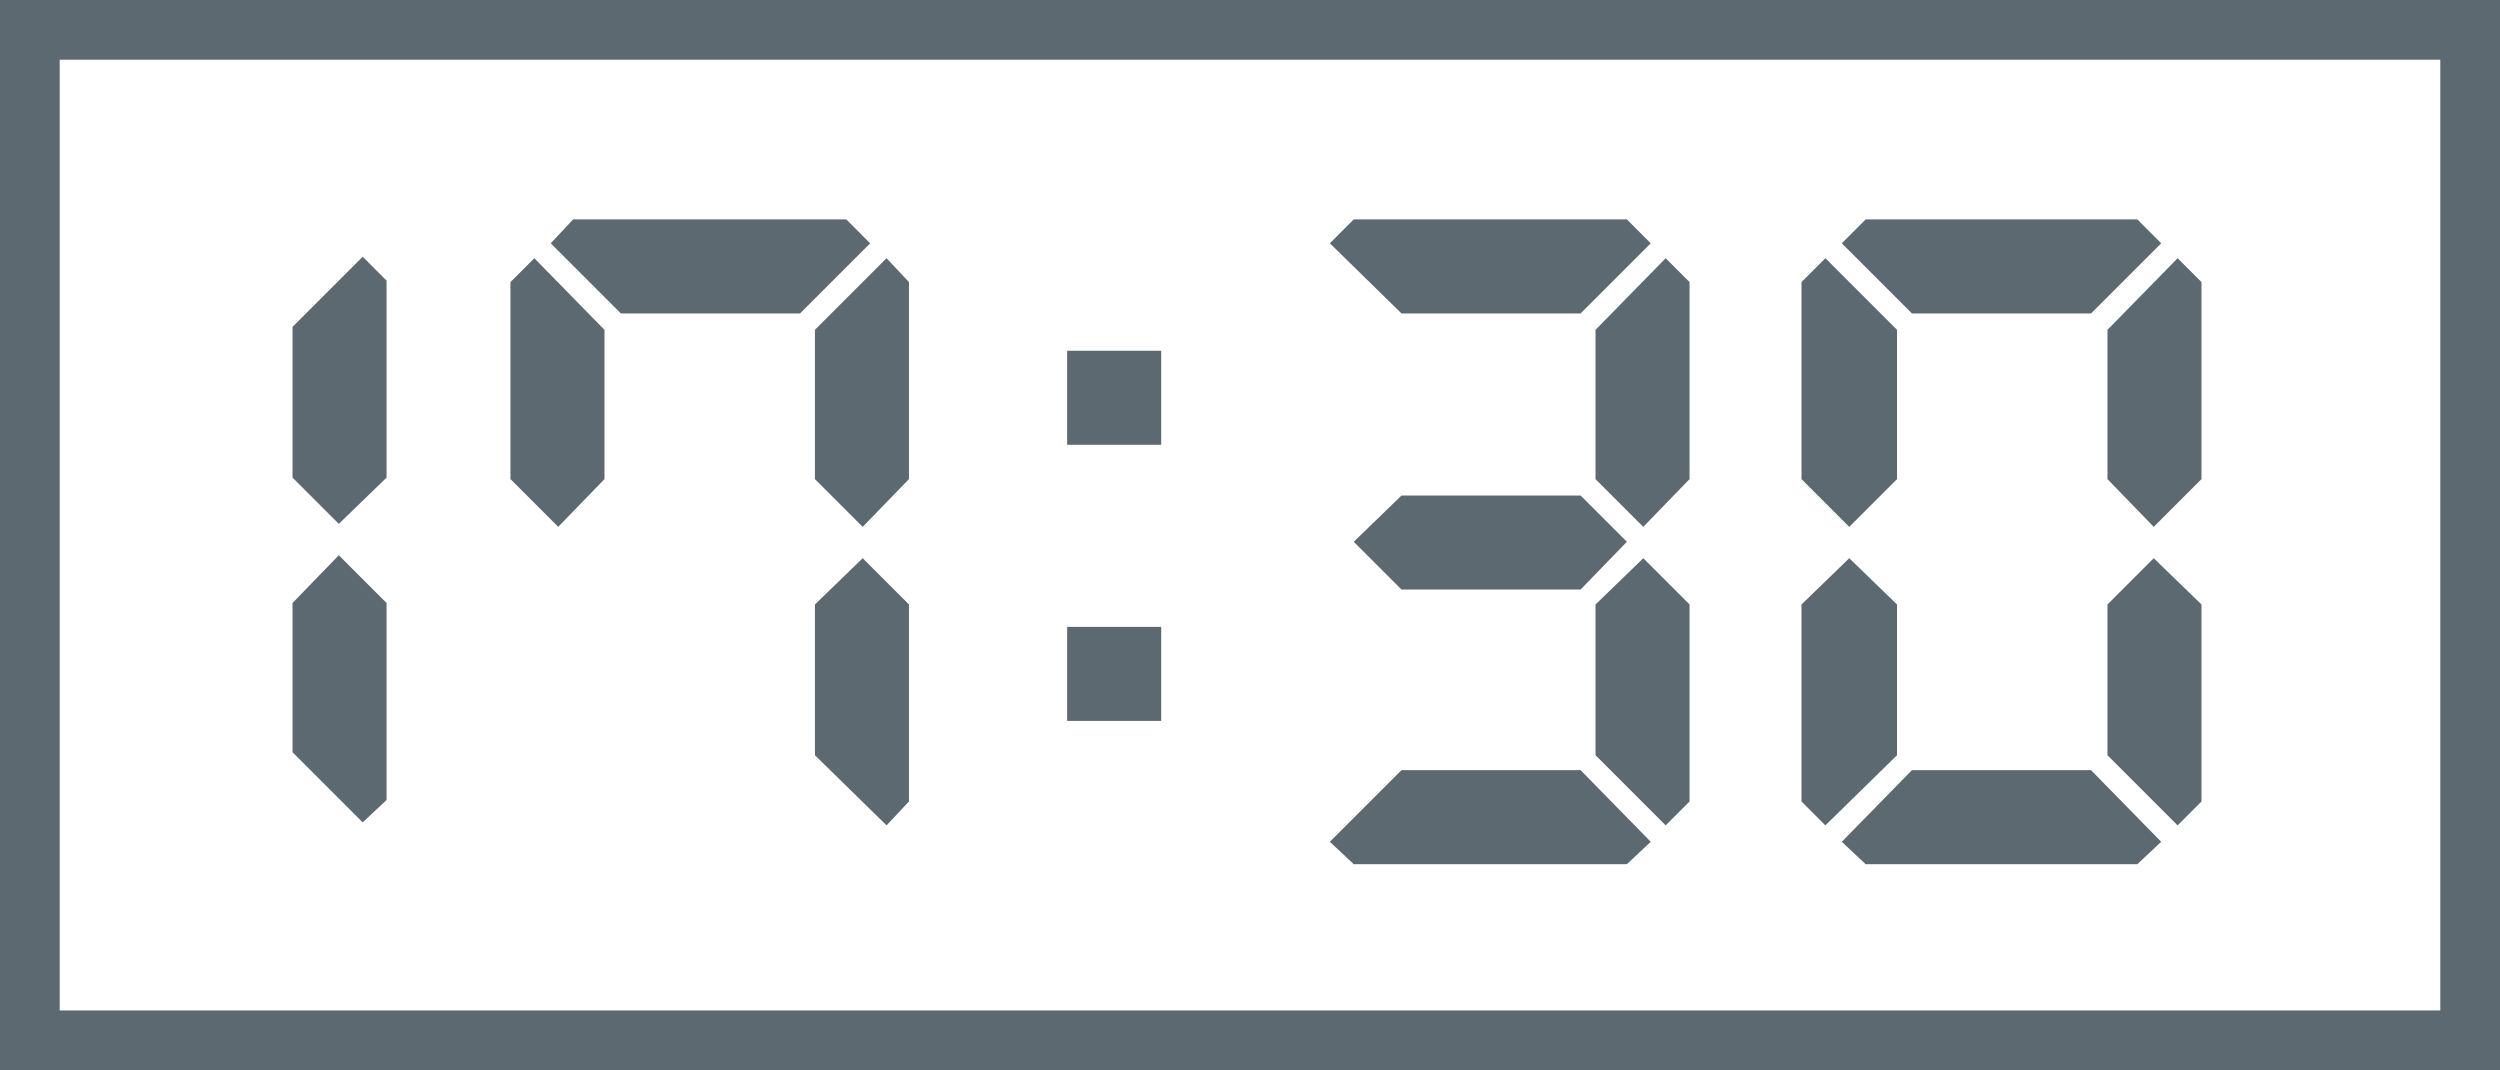
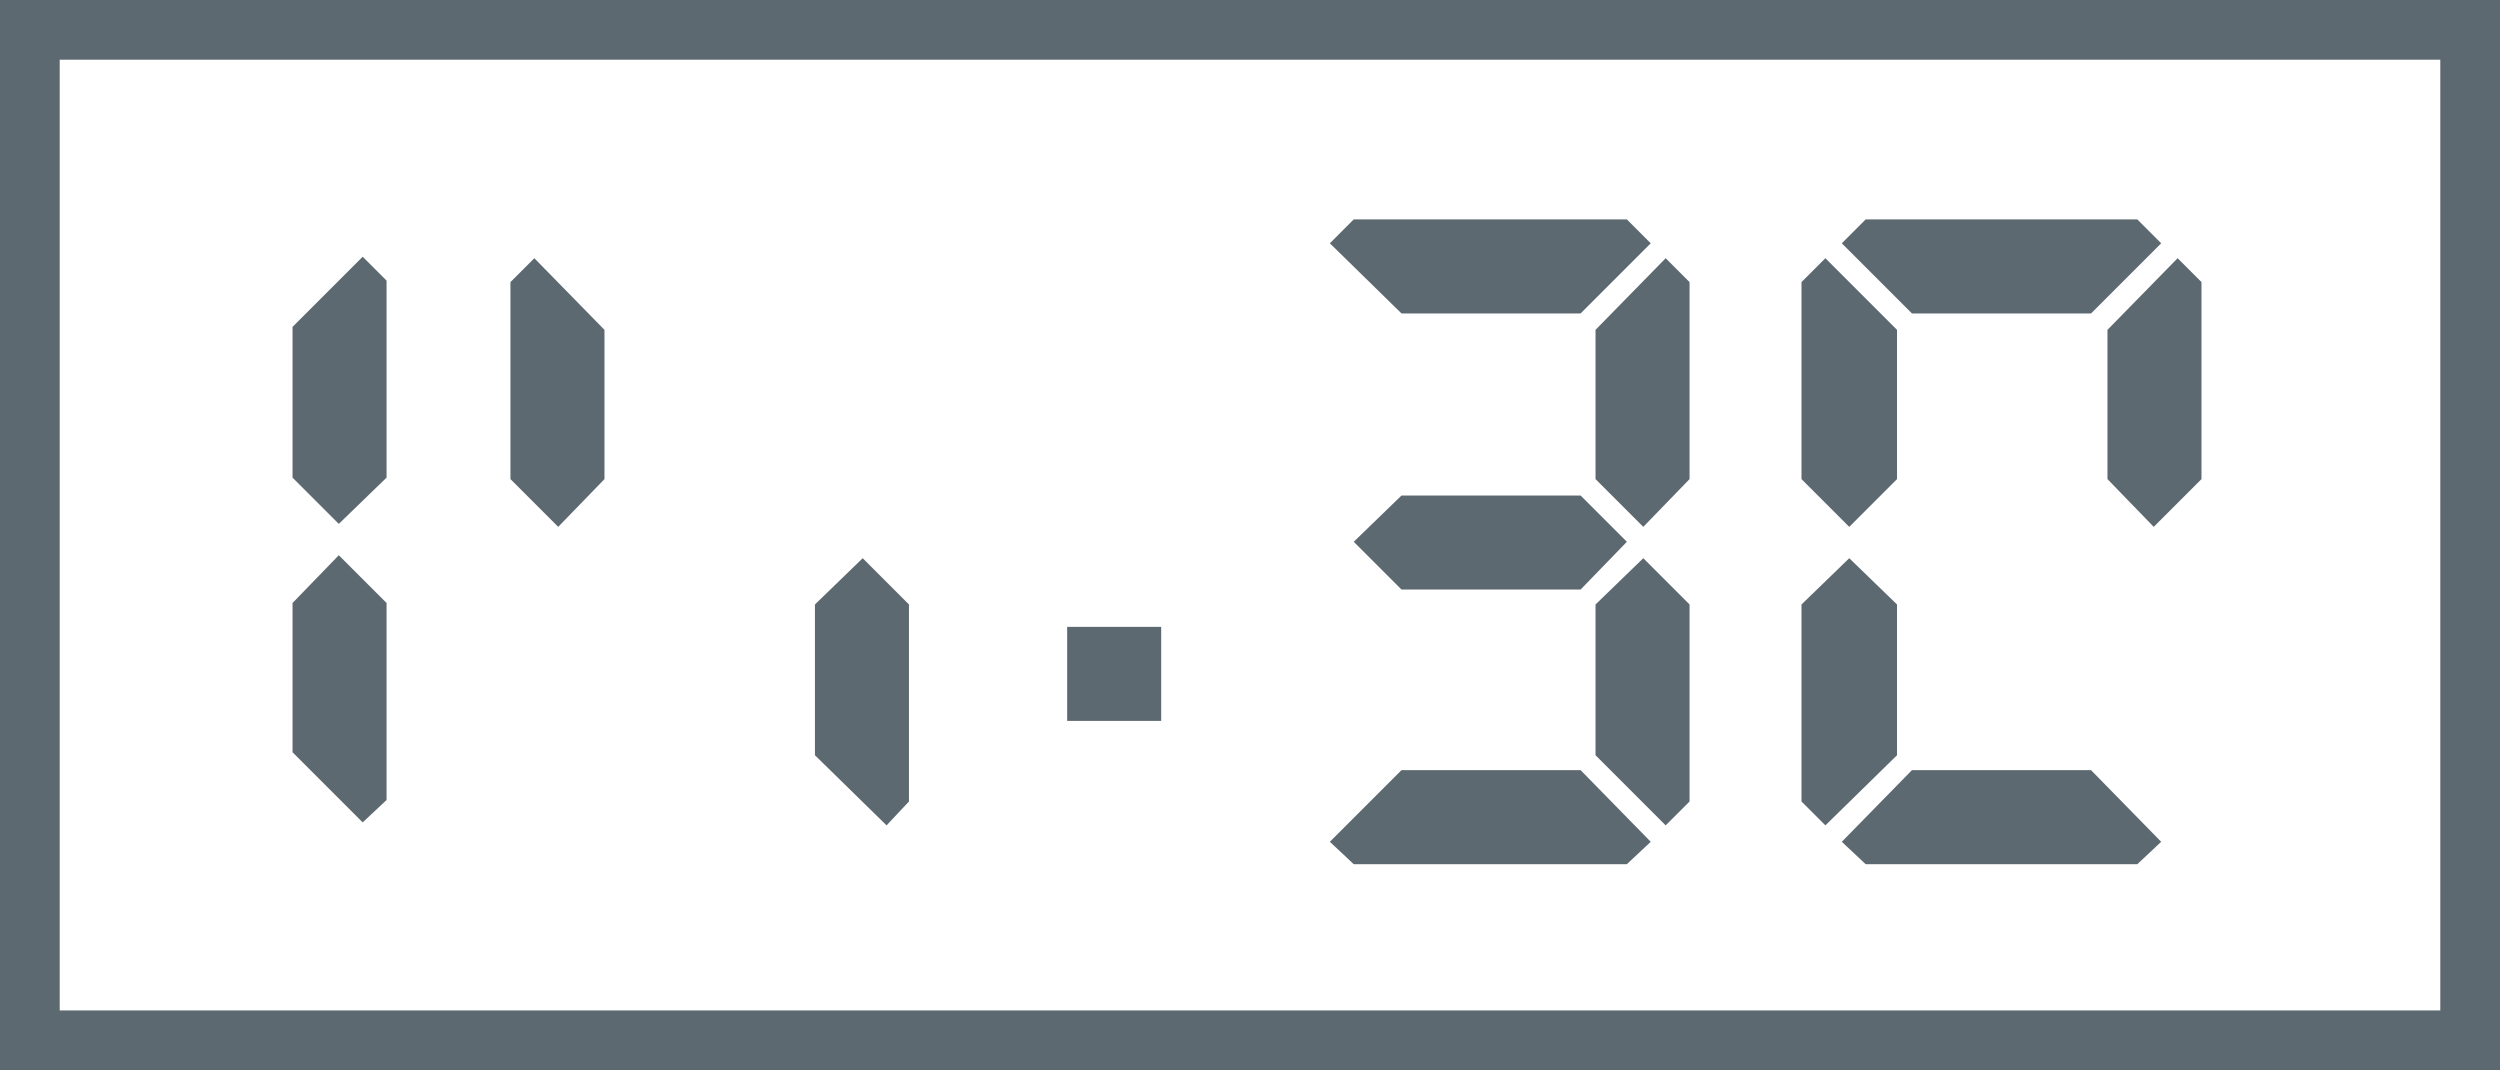
<svg xmlns="http://www.w3.org/2000/svg" id="_レイヤー_2" data-name="レイヤー 2" viewBox="0 0 16.75 7.17">
  <defs>
    <style>
      .cls-1 {
        fill: none;
        stroke: #5d6970;
        stroke-miterlimit: 10;
        stroke-width: .4px;
      }

      .cls-2 {
        fill: #5d6970;
        stroke-width: 0px;
      }
    </style>
  </defs>
  <g id="_レイヤー_1-2" data-name="レイヤー 1">
    <g>
      <polygon class="cls-2" points="6.09 5.37 6.09 4.05 5.78 3.74 5.46 4.05 5.46 5.06 5.94 5.53 6.09 5.37" />
-       <polygon class="cls-2" points="5.46 2.21 5.46 3.21 5.78 3.53 6.09 3.21 6.09 1.89 5.94 1.73 5.46 2.21" />
      <polygon class="cls-2" points="3.42 1.89 3.42 3.21 3.74 3.53 4.05 3.21 4.05 2.21 3.58 1.73 3.42 1.89" />
-       <polygon class="cls-2" points="3.69 1.63 4.16 2.1 5.36 2.1 5.83 1.63 5.67 1.47 3.84 1.47 3.69 1.63" />
    </g>
    <g>
      <polygon class="cls-2" points="2.59 5.36 2.59 4.04 2.27 3.72 1.96 4.04 1.96 5.04 2.43 5.51 2.59 5.36" />
      <polygon class="cls-2" points="1.96 2.19 1.96 3.2 2.27 3.51 2.59 3.2 2.59 1.88 2.43 1.72 1.96 2.19" />
    </g>
    <g>
-       <polygon class="cls-2" points="14.75 5.37 14.75 4.05 14.43 3.74 14.12 4.05 14.12 5.06 14.59 5.53 14.75 5.37" />
      <polygon class="cls-2" points="14.12 2.21 14.12 3.21 14.43 3.53 14.75 3.21 14.75 1.89 14.59 1.73 14.12 2.21" />
      <polygon class="cls-2" points="12.07 1.89 12.07 3.21 12.39 3.53 12.71 3.21 12.71 2.21 12.23 1.73 12.07 1.89" />
      <polygon class="cls-2" points="12.71 5.06 12.71 4.05 12.39 3.74 12.07 4.05 12.07 5.37 12.23 5.53 12.71 5.06" />
      <polygon class="cls-2" points="14.48 5.64 14.01 5.16 12.81 5.16 12.34 5.64 12.5 5.79 14.32 5.79 14.48 5.64" />
      <polygon class="cls-2" points="12.34 1.63 12.81 2.1 14.01 2.1 14.48 1.63 14.32 1.47 12.5 1.47 12.34 1.63" />
    </g>
    <g>
      <polygon class="cls-2" points="11.32 5.37 11.32 4.05 11.01 3.74 10.69 4.05 10.69 5.06 11.16 5.53 11.32 5.37" />
      <polygon class="cls-2" points="10.9 3.63 10.59 3.32 9.39 3.32 9.07 3.63 9.39 3.95 10.59 3.95 10.9 3.63" />
      <polygon class="cls-2" points="10.69 2.21 10.69 3.21 11.01 3.53 11.32 3.21 11.32 1.89 11.16 1.73 10.69 2.21" />
      <polygon class="cls-2" points="11.06 5.64 10.59 5.16 9.39 5.16 8.91 5.64 9.07 5.79 10.9 5.79 11.06 5.64" />
      <polygon class="cls-2" points="8.91 1.63 9.39 2.1 10.59 2.1 11.06 1.63 10.9 1.47 9.07 1.47 8.91 1.63" />
    </g>
    <g>
-       <rect class="cls-2" x="7.15" y="2.35" width=".63" height=".63" />
      <rect class="cls-2" x="7.15" y="4.2" width=".63" height=".63" />
    </g>
    <rect class="cls-1" x=".2" y=".2" width="16.35" height="6.77" />
  </g>
</svg>